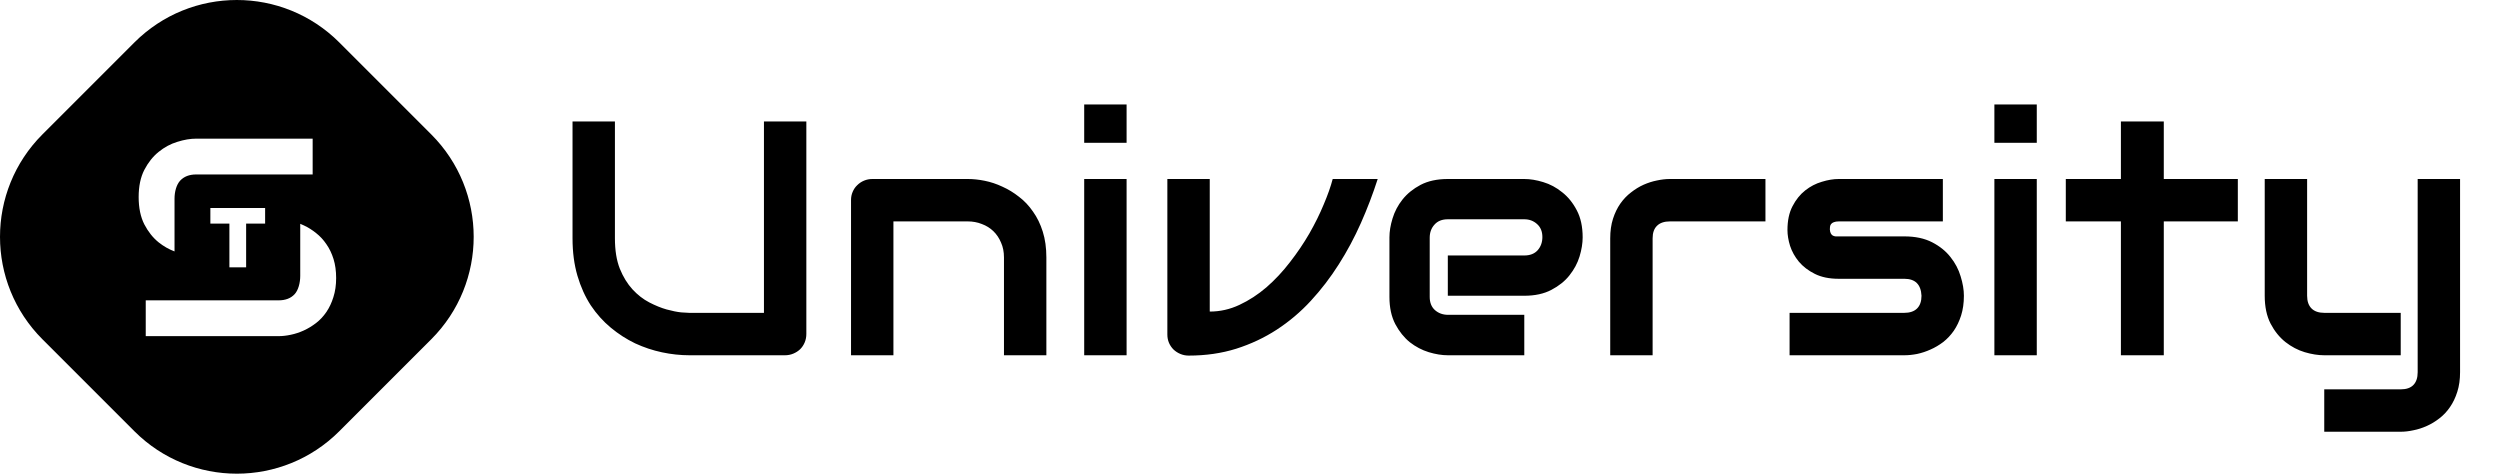
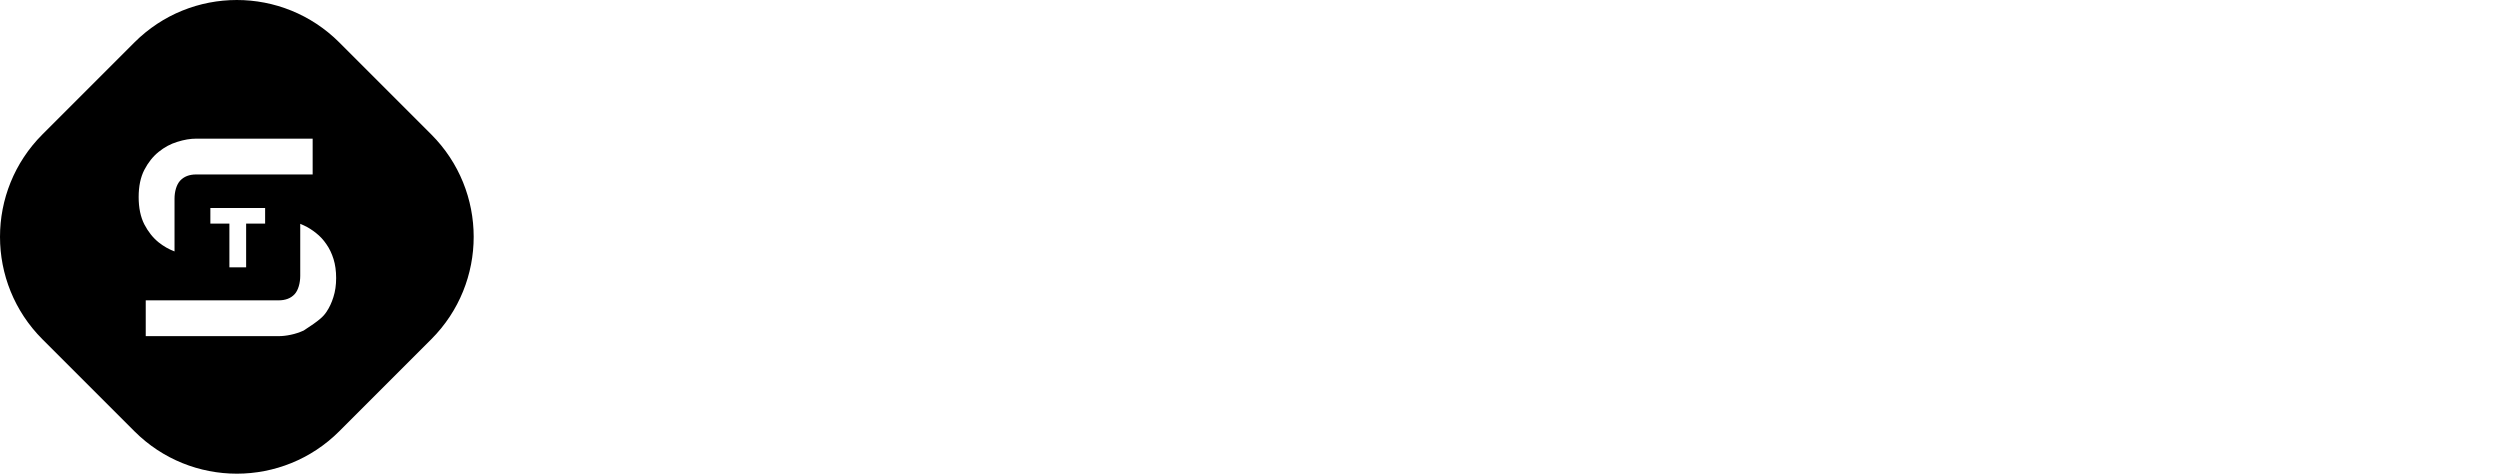
<svg xmlns="http://www.w3.org/2000/svg" width="190" height="36" viewBox="0 0 190 36" fill="none">
-   <path d="M61.282 25.377C61.282 25.608 61.241 25.823 61.158 26.021C61.076 26.219 60.96 26.393 60.812 26.541C60.663 26.682 60.489 26.794 60.291 26.876C60.093 26.959 59.882 27 59.659 27H52.397C51.711 27 51.017 26.926 50.315 26.777C49.613 26.628 48.931 26.401 48.27 26.095C47.618 25.781 47.002 25.385 46.424 24.906C45.846 24.427 45.338 23.861 44.9 23.208C44.47 22.547 44.132 21.795 43.884 20.953C43.636 20.102 43.512 19.156 43.512 18.115V9.229H46.734V18.115C46.734 19.023 46.858 19.792 47.106 20.42C47.362 21.048 47.684 21.572 48.072 21.994C48.461 22.415 48.886 22.745 49.349 22.985C49.811 23.224 50.249 23.402 50.662 23.518C51.084 23.633 51.451 23.708 51.765 23.741C52.087 23.766 52.298 23.778 52.397 23.778H58.06V9.229H61.282V25.377ZM79.524 27H76.302V19.565C76.302 19.143 76.228 18.767 76.079 18.437C75.938 18.098 75.744 17.809 75.496 17.569C75.249 17.33 74.955 17.148 74.617 17.024C74.286 16.892 73.927 16.826 73.538 16.826H67.9V27H64.678V15.203C64.678 14.979 64.719 14.773 64.802 14.583C64.885 14.385 65 14.215 65.149 14.075C65.298 13.926 65.471 13.81 65.669 13.728C65.868 13.645 66.078 13.604 66.301 13.604H73.563C73.968 13.604 74.394 13.649 74.84 13.74C75.294 13.831 75.74 13.98 76.178 14.186C76.624 14.385 77.046 14.641 77.442 14.955C77.847 15.26 78.202 15.636 78.508 16.082C78.822 16.52 79.07 17.028 79.251 17.607C79.433 18.185 79.524 18.838 79.524 19.565V27ZM85.621 10.853H82.399V7.941H85.621V10.853ZM85.621 27H82.399V13.604H85.621V27ZM104.705 13.604C104.342 14.736 103.916 15.851 103.429 16.95C102.941 18.049 102.38 19.098 101.743 20.098C101.115 21.089 100.409 22.01 99.624 22.861C98.848 23.704 97.984 24.435 97.034 25.054C96.093 25.666 95.064 26.149 93.949 26.504C92.842 26.851 91.639 27.025 90.342 27.025C90.119 27.025 89.909 26.983 89.71 26.901C89.512 26.818 89.339 26.707 89.19 26.566C89.041 26.418 88.926 26.248 88.843 26.058C88.76 25.86 88.719 25.649 88.719 25.426V13.604H91.941V23.679C92.726 23.679 93.478 23.509 94.196 23.171C94.924 22.832 95.609 22.386 96.254 21.832C96.898 21.271 97.493 20.634 98.038 19.924C98.592 19.213 99.083 18.486 99.513 17.743C99.942 16.991 100.306 16.256 100.603 15.537C100.909 14.818 101.136 14.174 101.285 13.604H104.705ZM120.282 18.04C120.282 18.486 120.204 18.97 120.047 19.49C119.89 20.003 119.634 20.482 119.278 20.928C118.932 21.366 118.473 21.733 117.903 22.031C117.341 22.328 116.655 22.477 115.846 22.477H110.034V19.416H115.846C116.284 19.416 116.622 19.284 116.862 19.019C117.102 18.747 117.221 18.412 117.221 18.016C117.221 17.594 117.085 17.264 116.812 17.024C116.548 16.785 116.226 16.665 115.846 16.665H110.034C109.596 16.665 109.257 16.801 109.018 17.074C108.778 17.338 108.658 17.669 108.658 18.065V22.564C108.658 22.993 108.79 23.328 109.055 23.567C109.327 23.807 109.662 23.927 110.059 23.927H115.846V27H110.034C109.588 27 109.104 26.922 108.584 26.765C108.072 26.608 107.593 26.356 107.146 26.009C106.709 25.653 106.341 25.195 106.043 24.633C105.746 24.063 105.597 23.373 105.597 22.564V18.04C105.597 17.594 105.676 17.115 105.833 16.603C105.99 16.082 106.242 15.603 106.589 15.165C106.944 14.719 107.403 14.347 107.964 14.05C108.534 13.753 109.224 13.604 110.034 13.604H115.846C116.292 13.604 116.771 13.682 117.283 13.839C117.804 13.996 118.283 14.252 118.721 14.608C119.167 14.955 119.539 15.413 119.836 15.983C120.134 16.545 120.282 17.231 120.282 18.04ZM134.174 16.826H126.925C126.487 16.826 126.156 16.937 125.933 17.16C125.71 17.375 125.599 17.693 125.599 18.115V27H122.377V18.115C122.377 17.561 122.447 17.066 122.587 16.628C122.728 16.19 122.914 15.806 123.145 15.475C123.384 15.136 123.657 14.851 123.963 14.62C124.268 14.38 124.587 14.186 124.917 14.038C125.256 13.889 125.594 13.781 125.933 13.715C126.28 13.641 126.602 13.604 126.9 13.604H134.174V16.826ZM149.256 22.477C149.256 23.03 149.185 23.53 149.045 23.976C148.904 24.414 148.719 24.802 148.487 25.141C148.256 25.472 147.987 25.757 147.682 25.996C147.376 26.227 147.054 26.418 146.715 26.566C146.385 26.715 146.046 26.826 145.699 26.901C145.36 26.967 145.038 27 144.732 27H136.008V23.778H144.708C145.145 23.778 145.476 23.666 145.699 23.443C145.922 23.22 146.034 22.898 146.034 22.477C145.992 21.618 145.558 21.188 144.732 21.188H139.738C139.028 21.188 138.425 21.064 137.929 20.816C137.433 20.568 137.028 20.259 136.714 19.887C136.409 19.515 136.186 19.114 136.045 18.685C135.913 18.255 135.847 17.855 135.847 17.483C135.847 16.764 135.975 16.161 136.231 15.673C136.487 15.178 136.809 14.777 137.198 14.471C137.586 14.166 138.007 13.947 138.462 13.815C138.916 13.674 139.342 13.604 139.738 13.604H147.657V16.826H139.763C139.598 16.826 139.466 16.847 139.366 16.888C139.276 16.921 139.205 16.971 139.156 17.037C139.114 17.094 139.09 17.16 139.081 17.235C139.073 17.301 139.069 17.367 139.069 17.433C139.077 17.565 139.102 17.669 139.143 17.743C139.185 17.817 139.234 17.871 139.292 17.904C139.358 17.937 139.428 17.958 139.503 17.966C139.585 17.966 139.664 17.966 139.738 17.966H144.732C145.558 17.966 146.261 18.115 146.839 18.412C147.417 18.709 147.884 19.085 148.239 19.54C148.595 19.986 148.851 20.473 149.008 21.002C149.173 21.531 149.256 22.022 149.256 22.477ZM154.795 10.853H151.573V7.941H154.795V10.853ZM154.795 27H151.573V13.604H154.795V27ZM170.075 16.826H164.448V27H161.189V16.826H157.001V13.604H161.189V9.229H164.448V13.604H170.075V16.826ZM186.965 28.289C186.965 28.842 186.895 29.338 186.755 29.776C186.614 30.222 186.428 30.61 186.197 30.941C185.966 31.279 185.697 31.564 185.392 31.796C185.086 32.035 184.764 32.23 184.425 32.378C184.094 32.527 183.76 32.634 183.421 32.7C183.082 32.775 182.76 32.812 182.455 32.812H176.643V29.59H182.455C182.884 29.59 183.206 29.479 183.421 29.255C183.636 29.032 183.743 28.71 183.743 28.289V13.604H186.965V28.289ZM182.455 27H176.643C176.18 27 175.684 26.922 175.155 26.765C174.635 26.608 174.148 26.352 173.693 25.996C173.239 25.633 172.863 25.166 172.565 24.596C172.268 24.018 172.119 23.311 172.119 22.477V13.604H175.341V22.477C175.341 22.898 175.453 23.22 175.676 23.443C175.899 23.666 176.229 23.778 176.667 23.778H182.455V27Z" fill="black" />
-   <path fill-rule="evenodd" clip-rule="evenodd" d="M10.215 3.225C14.515 -1.075 21.485 -1.075 25.785 3.225L32.775 10.215C37.075 14.515 37.075 21.485 32.775 25.785L25.785 32.775C21.485 37.075 14.515 37.075 10.215 32.775L3.225 25.785C-1.075 21.485 -1.075 14.515 3.225 10.215L10.215 3.225ZM13.264 19.108V15.097C13.264 14.581 13.404 14.044 13.691 13.73C13.984 13.416 14.389 13.259 14.905 13.259H23.762V10.538H14.905C14.466 10.538 13.991 10.618 13.481 10.779C12.971 10.932 12.496 11.187 12.057 11.543C11.624 11.892 11.261 12.349 10.967 12.914C10.681 13.472 10.538 14.159 10.538 14.976C10.538 15.792 10.681 16.483 10.967 17.048C11.261 17.613 11.624 18.07 12.057 18.419C12.433 18.718 12.836 18.948 13.264 19.108ZM25.337 22.585C25.477 22.152 25.547 21.667 25.547 21.13C25.547 20.593 25.48 20.111 25.348 19.686C25.215 19.26 25.034 18.883 24.803 18.555C24.58 18.227 24.321 17.948 24.028 17.718C23.735 17.481 23.424 17.285 23.096 17.132C23.004 17.088 22.911 17.047 22.818 17.01V20.967C22.818 21.483 22.677 22.058 22.384 22.365C22.098 22.672 21.692 22.826 21.169 22.826H11.076V25.547H21.169C21.462 25.547 21.773 25.512 22.101 25.442C22.436 25.372 22.764 25.264 23.085 25.118C23.407 24.971 23.717 24.783 24.018 24.553C24.318 24.322 24.58 24.043 24.803 23.715C25.027 23.387 25.205 23.011 25.337 22.585ZM18.706 16.992H20.149V15.809H15.988V16.992H17.434V20.315H18.706V16.992Z" fill="black" />
+   <path fill-rule="evenodd" clip-rule="evenodd" d="M10.215 3.225C14.515 -1.075 21.485 -1.075 25.785 3.225L32.775 10.215C37.075 14.515 37.075 21.485 32.775 25.785L25.785 32.775C21.485 37.075 14.515 37.075 10.215 32.775L3.225 25.785C-1.075 21.485 -1.075 14.515 3.225 10.215L10.215 3.225ZM13.264 19.108V15.097C13.264 14.581 13.404 14.044 13.691 13.73C13.984 13.416 14.389 13.259 14.905 13.259H23.762V10.538H14.905C14.466 10.538 13.991 10.618 13.481 10.779C12.971 10.932 12.496 11.187 12.057 11.543C11.624 11.892 11.261 12.349 10.967 12.914C10.681 13.472 10.538 14.159 10.538 14.976C10.538 15.792 10.681 16.483 10.967 17.048C11.261 17.613 11.624 18.07 12.057 18.419C12.433 18.718 12.836 18.948 13.264 19.108ZM25.337 22.585C25.477 22.152 25.547 21.667 25.547 21.13C25.547 20.593 25.48 20.111 25.348 19.686C25.215 19.26 25.034 18.883 24.803 18.555C24.58 18.227 24.321 17.948 24.028 17.718C23.735 17.481 23.424 17.285 23.096 17.132C23.004 17.088 22.911 17.047 22.818 17.01V20.967C22.818 21.483 22.677 22.058 22.384 22.365C22.098 22.672 21.692 22.826 21.169 22.826H11.076V25.547H21.169C21.462 25.547 21.773 25.512 22.101 25.442C22.436 25.372 22.764 25.264 23.085 25.118C24.318 24.322 24.58 24.043 24.803 23.715C25.027 23.387 25.205 23.011 25.337 22.585ZM18.706 16.992H20.149V15.809H15.988V16.992H17.434V20.315H18.706V16.992Z" fill="black" />
</svg>